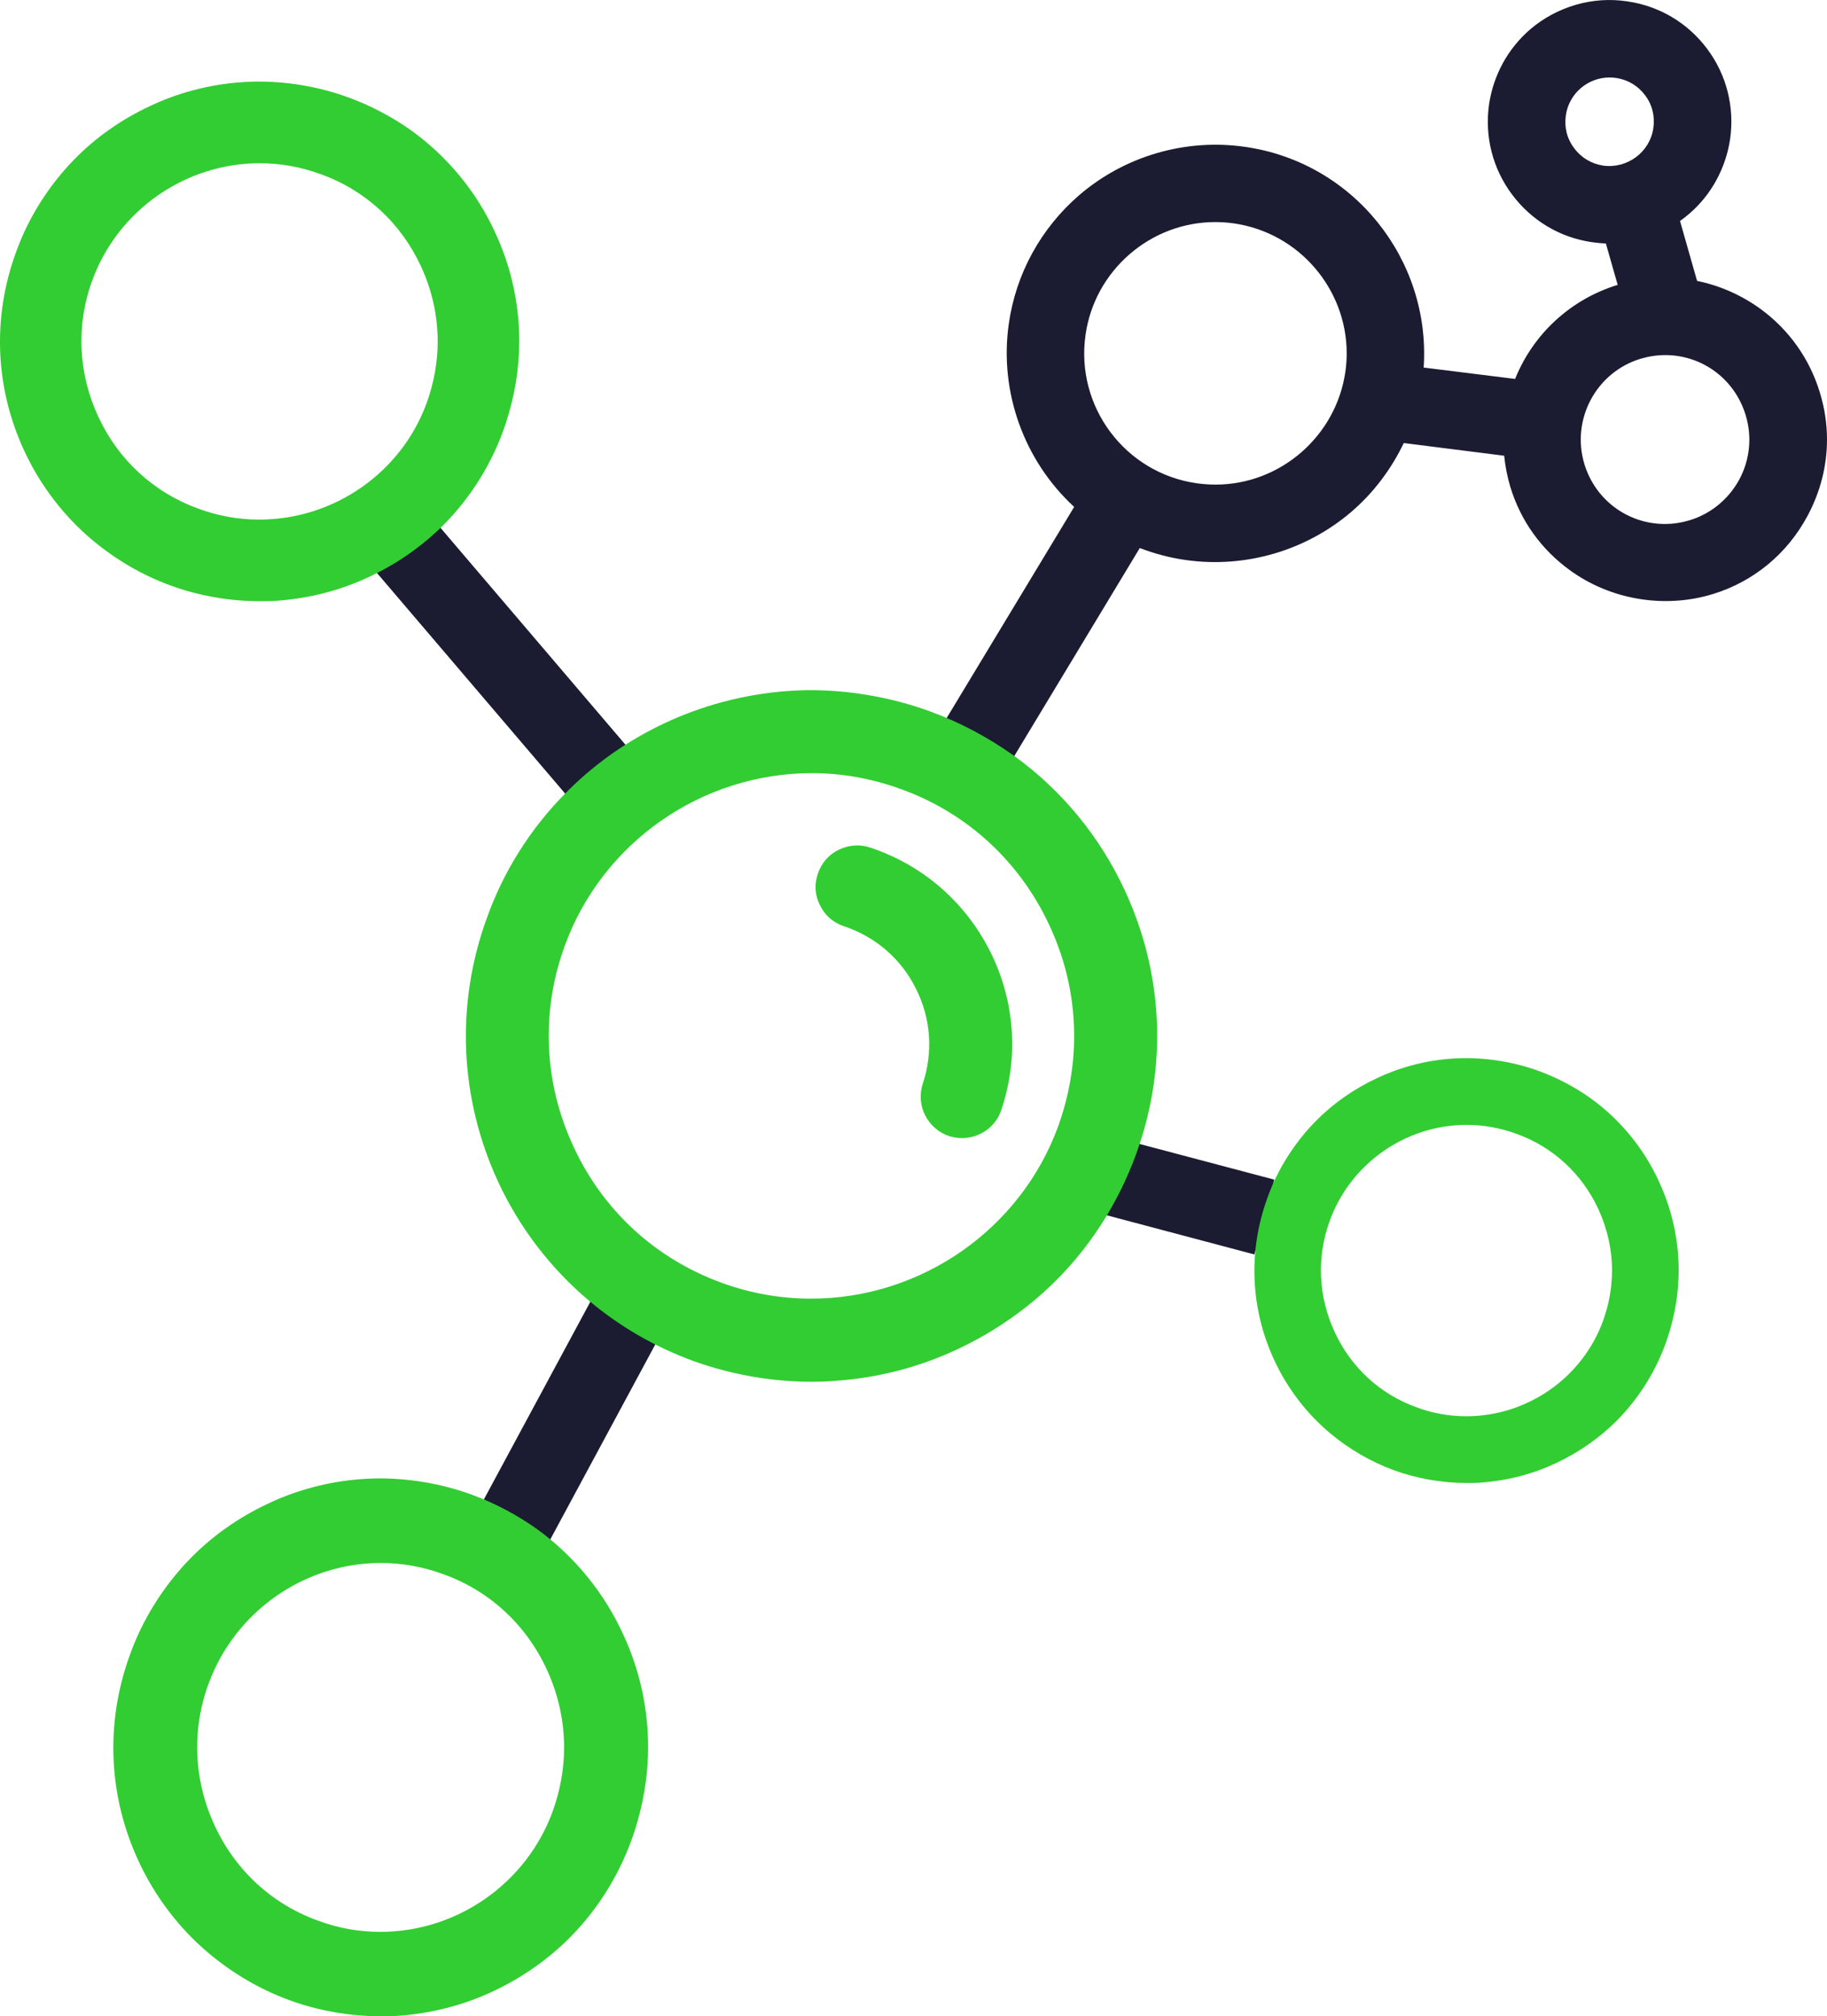
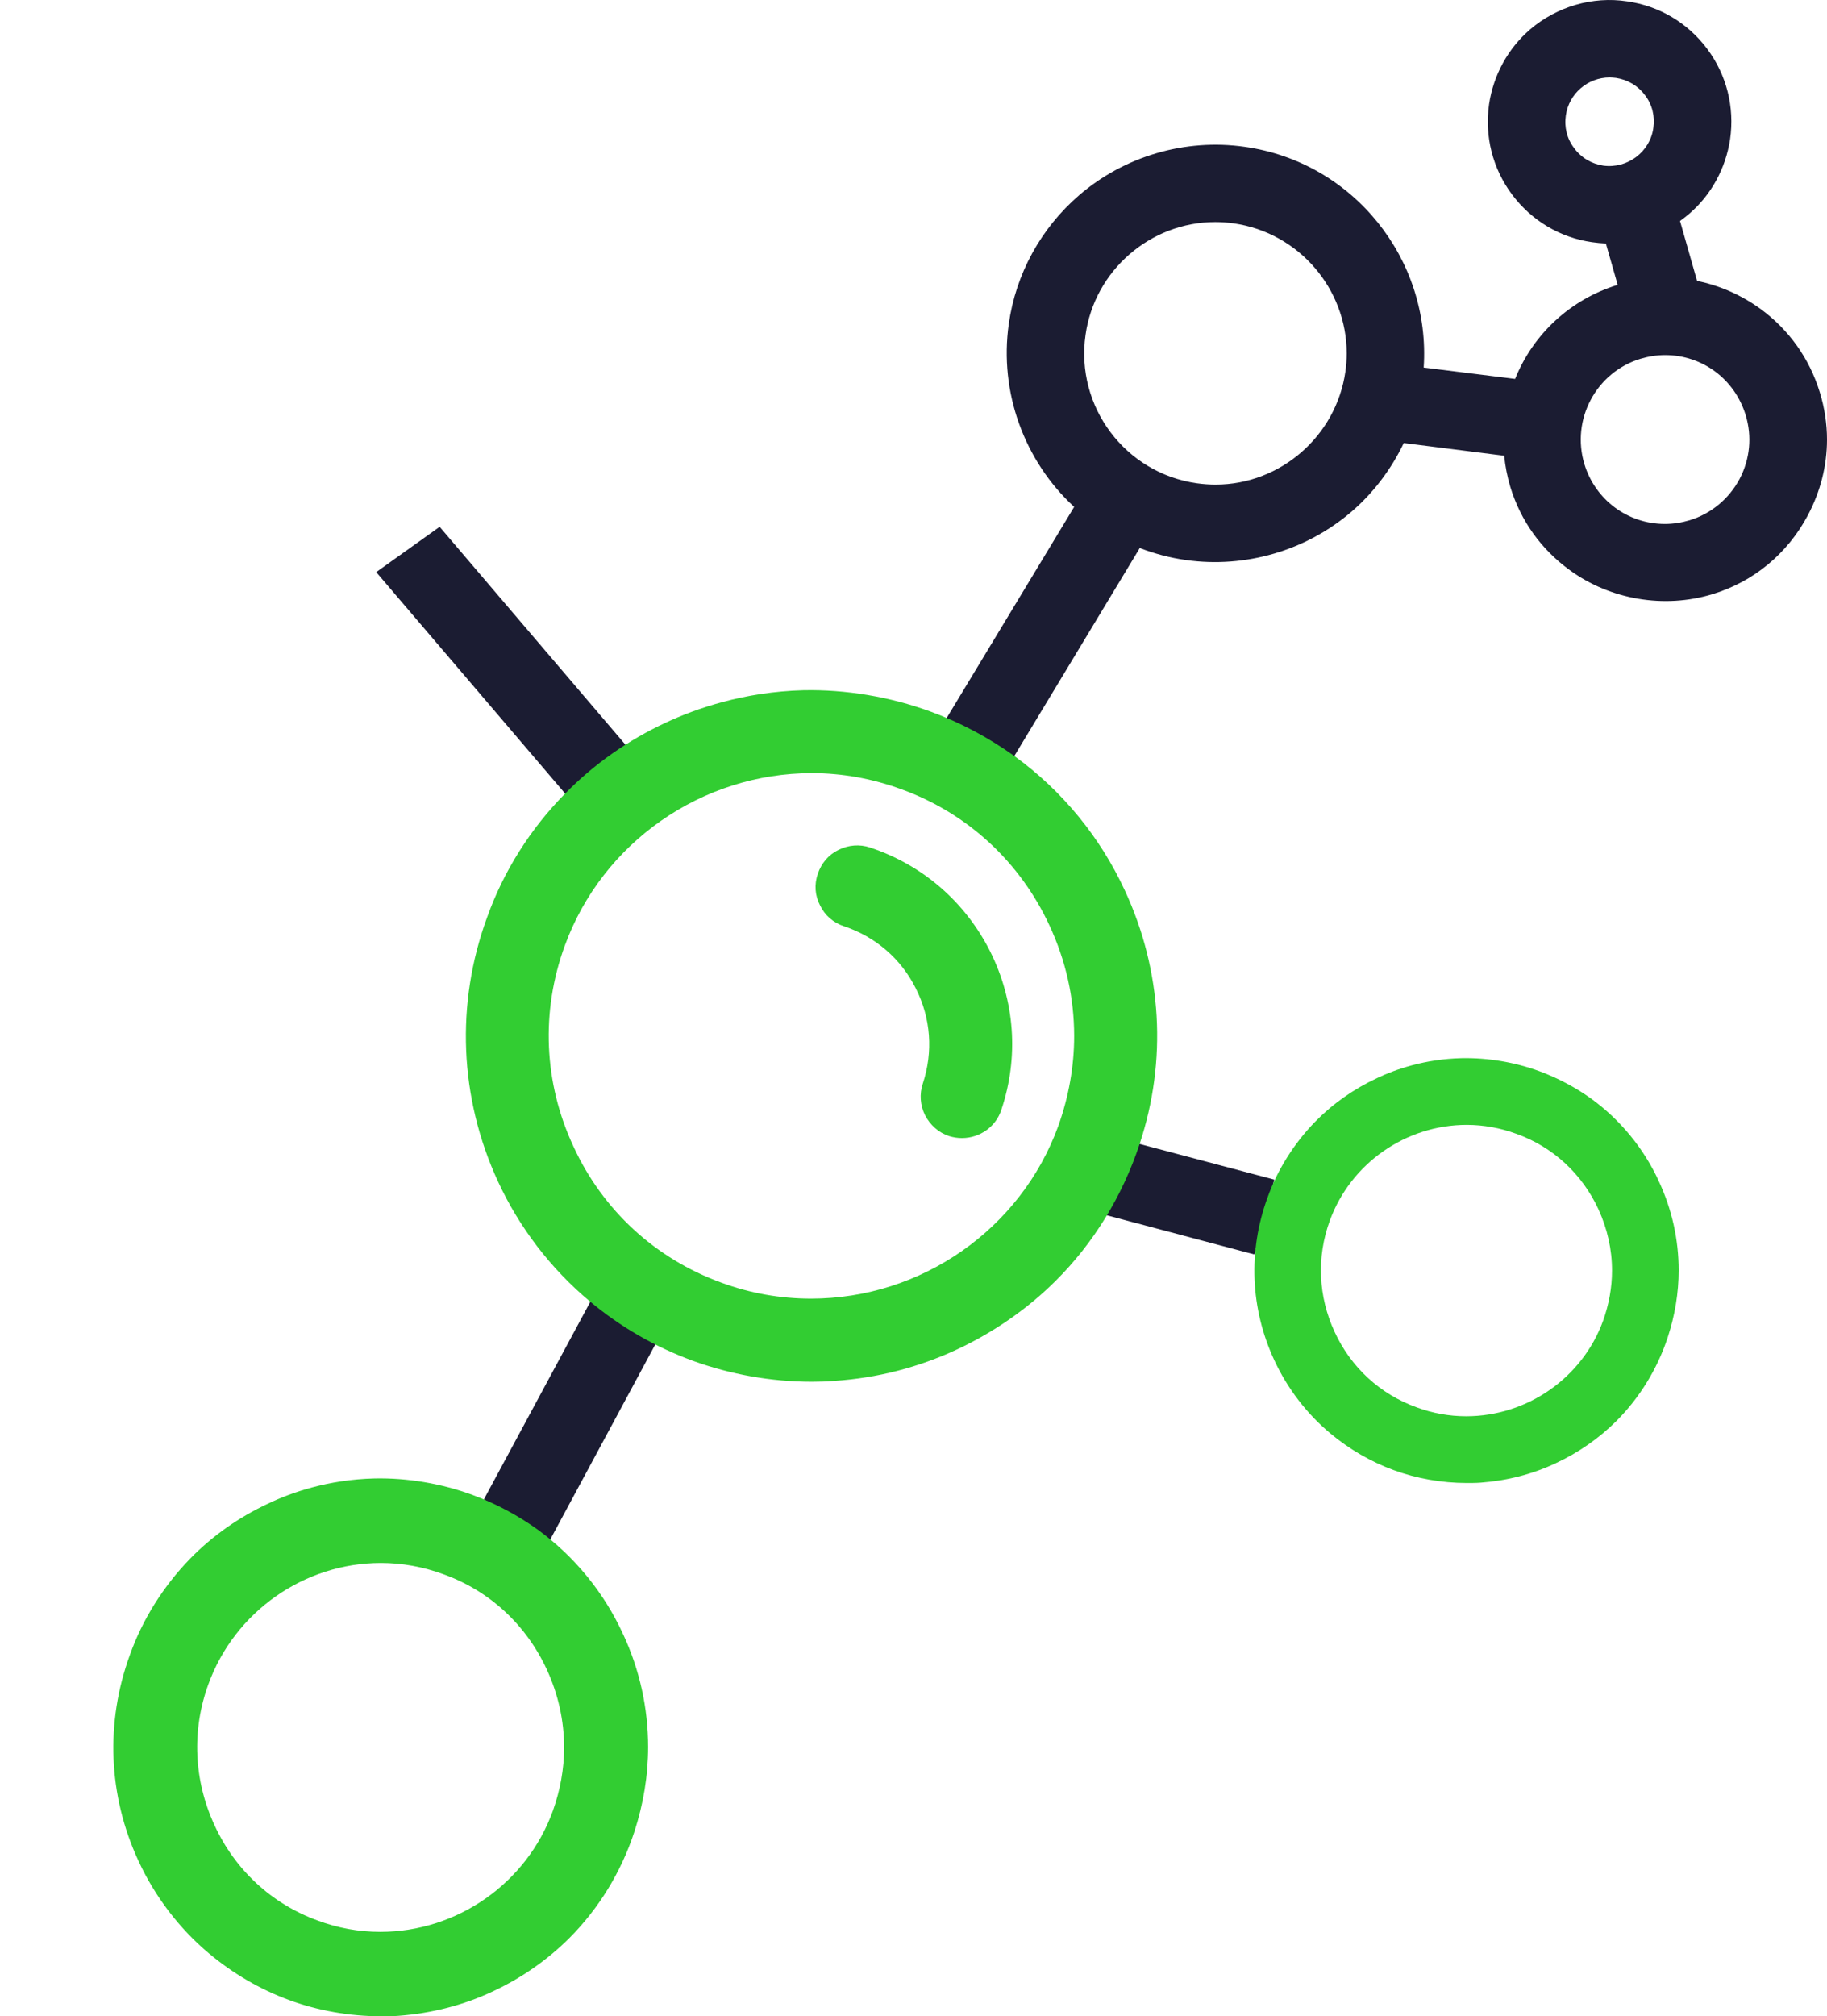
<svg xmlns="http://www.w3.org/2000/svg" id="Layer_1" width="83.531" height="92.166" viewBox="0 0 83.531 92.166">
  <defs>
    <style>.cls-1{fill:#1b1c32;}.cls-2{fill:#32cd32;}</style>
  </defs>
  <g id="Life_Sciences_Icon">
    <path class="cls-1" d="M45.671,50.691c-.24,.72-.91,1.21-1.68,1.21-.19,0-.37-.03-.56-.09-.44-.15-.81-.47-1.02-.89-.21-.42-.25-.9-.1-1.35,.49-1.47,.38-3.05-.32-4.44-.69-1.39-1.89-2.42-3.36-2.91-.45-.15-.81-.46-1.02-.89-.22-.42-.25-.9-.1-1.35,.15-.45,.46-.81,.88-1.02,.43-.21,.91-.25,1.36-.1,2.37,.79,4.29,2.45,5.41,4.69,1.12,2.23,1.3,4.77,.51,7.14Z" />
    <path class="cls-1" d="M83.201,17.931c-.47-1.54-1.41-2.86-2.71-3.81-.87-.63-1.86-1.07-2.9-1.28l-.78-2.74c.14-.1,.27-.2,.41-.32,1.02-.87,1.68-2.09,1.88-3.42,.21-1.47-.16-2.94-1.05-4.13-.89-1.19-2.19-1.96-3.66-2.17-1.58-.24-3.21,.24-4.43,1.28-1.02,.88-1.68,2.09-1.88,3.42-.21,1.47,.16,2.94,1.05,4.13,.89,1.19,2.19,1.97,3.66,2.18,.21,.03,.42,.05,.63,.06l.54,1.89c-2.15,.66-3.86,2.24-4.69,4.3l-4.18-.52c.33-4.94-3.21-9.39-8.18-10.09-2.73-.39-5.5,.43-7.57,2.21-1.75,1.51-2.9,3.6-3.22,5.89-.44,3.11,.7,6.25,2.99,8.36l-5.89,9.75c-.24-.1-.49-.19-.73-.28-3.93-1.44-8.19-1.26-11.99,.5-.63,.29-1.24,.63-1.82,1l-8.58-10.06c-.967,.69-1.933,1.38-2.9,2.07l8.72,10.22c-1.55,1.58-2.77,3.5-3.53,5.6-1.44,3.93-1.26,8.19,.5,11.99,.97,2.1,2.4,3.96,4.16,5.43l-4.93,9.15c1.007,.62,2.013,1.24,3.02,1.86l4.88-9.06c.55,.28,1.12,.52,1.7,.74,3.91,1.43,8.21,1.25,11.99-.51,2.84-1.32,5.17-3.4,6.78-6.05l6.86,1.82,.91-3.42-6.27-1.66c1.26-3.8,1.02-7.86-.67-11.5-1.13-2.45-2.86-4.54-5.01-6.1l5.8-9.61c.68,.26,1.39,.45,2.12,.55,2.71,.38,5.49-.43,7.57-2.22,1-.86,1.81-1.94,2.38-3.13l4.59,.58c.05,.48,.14,.95,.28,1.42,.47,1.55,1.41,2.86,2.72,3.81,1.85,1.35,4.31,1.77,6.52,1.1,1.88-.57,3.43-1.85,4.36-3.6,.58-1.09,.88-2.27,.88-3.47,0-.72-.11-1.45-.33-2.16Zm-35.1,24.32c.76,1.63,1.14,3.37,1.14,5.11,0,1.41-.25,2.81-.74,4.16-1.74,4.77-6.33,7.97-11.41,7.97-1.42,0-2.81-.25-4.15-.74-3.04-1.11-5.47-3.34-6.83-6.29-1.37-2.94-1.51-6.23-.4-9.27,1.74-4.77,6.33-7.97,11.41-7.97,1.41,0,2.81,.25,4.15,.74,3.04,1.11,5.47,3.35,6.83,6.29Zm13.41-25.26c-.42,2.94-2.97,5.16-5.93,5.16-.29,0-.57-.02-.86-.06-3.27-.46-5.56-3.5-5.09-6.78,.41-2.94,2.96-5.16,5.93-5.16,.28,0,.57,.02,.85,.06,2.99,.43,5.16,3.01,5.16,5.94,0,.28-.02,.56-.06,.84Zm11.79-9.42c-.53-.08-1.01-.36-1.33-.8-.33-.43-.46-.96-.38-1.5,.14-.99,1-1.73,2-1.73,.09,0,.19,.01,.29,.02,.54,.08,1.01,.36,1.33,.79,.33,.43,.46,.97,.38,1.5-.15,1.09-1.18,1.87-2.29,1.72Zm6.23,14.33c-.49,.91-1.3,1.58-2.28,1.88-.37,.11-.75,.17-1.13,.17-1.7,0-3.18-1.1-3.68-2.73-.62-2.04,.53-4.2,2.56-4.82,.37-.11,.75-.17,1.13-.17,1.7,0,3.18,1.1,3.68,2.74,.3,.98,.2,2.02-.28,2.93Z" />
    <g>
      <path class="cls-2" d="M51.431,40.711c-1.13-2.45-2.87-4.57-5.05-6.15-1.19-.85-2.48-1.54-3.85-2.04-1.86-.68-3.87-1.01-5.8-.97-2.72,.07-4.92,.84-6.29,1.48-1.72,.8-3.28,1.89-4.61,3.25-1.58,1.6-2.81,3.55-3.56,5.65-1.45,3.95-1.27,8.25,.5,12.08,.97,2.1,2.42,3.99,4.19,5.47,1.41,1.18,3,2.09,4.71,2.72,1.74,.63,3.6,.96,5.45,.96,.34,0,.69-.01,1.03-.04,1.95-.13,3.83-.61,5.61-1.44,1.67-.78,3.23-1.86,4.51-3.14,1.73-1.72,3.05-3.88,3.83-6.24,1.27-3.82,1.03-7.93-.67-11.59Zm-3.05,10.77c-1.72,4.71-6.26,7.88-11.3,7.88-1.39,0-2.77-.24-4.1-.73-3.02-1.1-5.42-3.31-6.76-6.22-1.36-2.91-1.5-6.17-.4-9.18,1.72-4.72,6.26-7.89,11.3-7.89,1.39,0,2.77,.25,4.1,.74,3.01,1.09,5.41,3.31,6.76,6.22,.75,1.61,1.13,3.31,1.13,5.06,0,1.39-.25,2.78-.73,4.12Z" />
      <path class="cls-2" d="M45.781,50.731c-.25,.77-.98,1.29-1.8,1.29-.2,0-.39-.03-.59-.09-.48-.16-.87-.51-1.1-.96-.22-.45-.26-.96-.1-1.44,.48-1.45,.37-2.99-.32-4.35-.67-1.35-1.84-2.36-3.28-2.84-.49-.16-.88-.5-1.1-.96-.23-.44-.27-.95-.1-1.44,.16-.48,.49-.87,.94-1.09,.46-.23,.98-.27,1.45-.11,2.41,.8,4.35,2.49,5.49,4.75,1.13,2.26,1.32,4.83,.51,7.24Z" />
    </g>
-     <path class="cls-2" d="M22.631,10.611c-.84-1.83-2.15-3.43-3.79-4.62-.88-.63-1.86-1.15-2.89-1.53-1.39-.51-2.9-.76-4.36-.73-2.07,.05-3.71,.63-4.72,1.11-1.31,.61-2.48,1.43-3.47,2.44-1.18,1.21-2.11,2.68-2.67,4.25-1.09,2.98-.96,6.2,.38,9.08,.73,1.58,1.82,3,3.14,4.1,1.07,.89,2.26,1.58,3.54,2.05,1.28,.47,2.69,.72,4.09,.72,.26,0,.53,0,.78-.02,1.48-.11,2.9-.47,4.21-1.09,1.25-.58,2.42-1.39,3.39-2.36,1.29-1.29,2.29-2.91,2.87-4.68,.4-1.22,.61-2.48,.61-3.74,0-1.7-.37-3.4-1.11-4.98Zm-2.62,5c0,.94-.17,1.88-.5,2.8-1.16,3.19-4.24,5.34-7.66,5.34-.96,0-1.89-.17-2.78-.5-2.05-.74-3.67-2.24-4.58-4.21-.92-1.98-1.02-4.19-.27-6.23,1.17-3.2,4.25-5.35,7.66-5.35,.94,0,1.88,.17,2.78,.5,2.04,.73,3.67,2.23,4.59,4.22,.5,1.09,.76,2.24,.76,3.43Z" />
    <path class="cls-2" d="M28.489,74.703c-.865-1.895-2.214-3.551-3.903-4.783-.906-.652-1.916-1.19-2.976-1.584-1.432-.528-2.987-.787-4.49-.756-2.132,.052-3.821,.652-4.861,1.149-1.349,.631-2.554,1.48-3.574,2.526-1.215,1.252-2.173,2.774-2.75,4.399-1.123,3.085-.989,6.418,.391,9.399,.752,1.635,1.874,3.106,3.234,4.244,1.102,.921,2.328,1.635,3.646,2.122,1.318,.486,2.771,.745,4.212,.745,.268,0,.546,0,.803-.021,1.524-.114,2.987-.487,4.336-1.128,1.287-.601,2.492-1.439,3.491-2.443,1.329-1.335,2.358-3.012,2.956-4.845,.412-1.263,.628-2.567,.628-3.872,0-1.76-.381-3.52-1.143-5.155Zm-2.698,5.176c0,.973-.175,1.946-.515,2.899-1.195,3.302-4.367,5.528-7.889,5.528-.989,0-1.946-.176-2.863-.518-2.111-.766-3.78-2.319-4.717-4.358-.948-2.05-1.05-4.337-.278-6.449,1.205-3.312,4.377-5.538,7.889-5.538,.968,0,1.936,.176,2.863,.518,2.101,.756,3.78,2.308,4.727,4.368,.515,1.128,.783,2.319,.783,3.551Z" />
    <path class="cls-2" d="M75.843,53.994c-.686-1.496-1.757-2.804-3.097-3.777-.719-.515-1.52-.94-2.361-1.251-1.136-.417-2.369-.621-3.562-.597-1.691,.041-3.031,.515-3.857,.908-1.07,.499-2.026,1.169-2.835,1.995-.964,.989-1.724,2.191-2.182,3.475-.891,2.437-.784,5.069,.31,7.424,.597,1.292,1.487,2.453,2.566,3.352,.874,.728,1.847,1.292,2.892,1.676,1.046,.384,2.198,.589,3.342,.589,.212,0,.433,0,.637-.016,1.209-.09,2.369-.384,3.44-.891,1.021-.474,1.977-1.137,2.77-1.93,1.054-1.055,1.871-2.379,2.345-3.826,.327-.998,.498-2.028,.498-3.058,0-1.39-.302-2.78-.907-4.072Zm-2.141,4.088c0,.768-.139,1.537-.408,2.289-.948,2.608-3.464,4.366-6.259,4.366-.784,0-1.544-.139-2.272-.409-1.675-.605-2.999-1.831-3.742-3.442-.752-1.619-.833-3.426-.221-5.094,.956-2.616,3.473-4.374,6.259-4.374,.768,0,1.536,.139,2.272,.409,1.667,.597,2.999,1.823,3.75,3.45,.408,.891,.621,1.831,.621,2.804Z" />
  </g>
</svg>